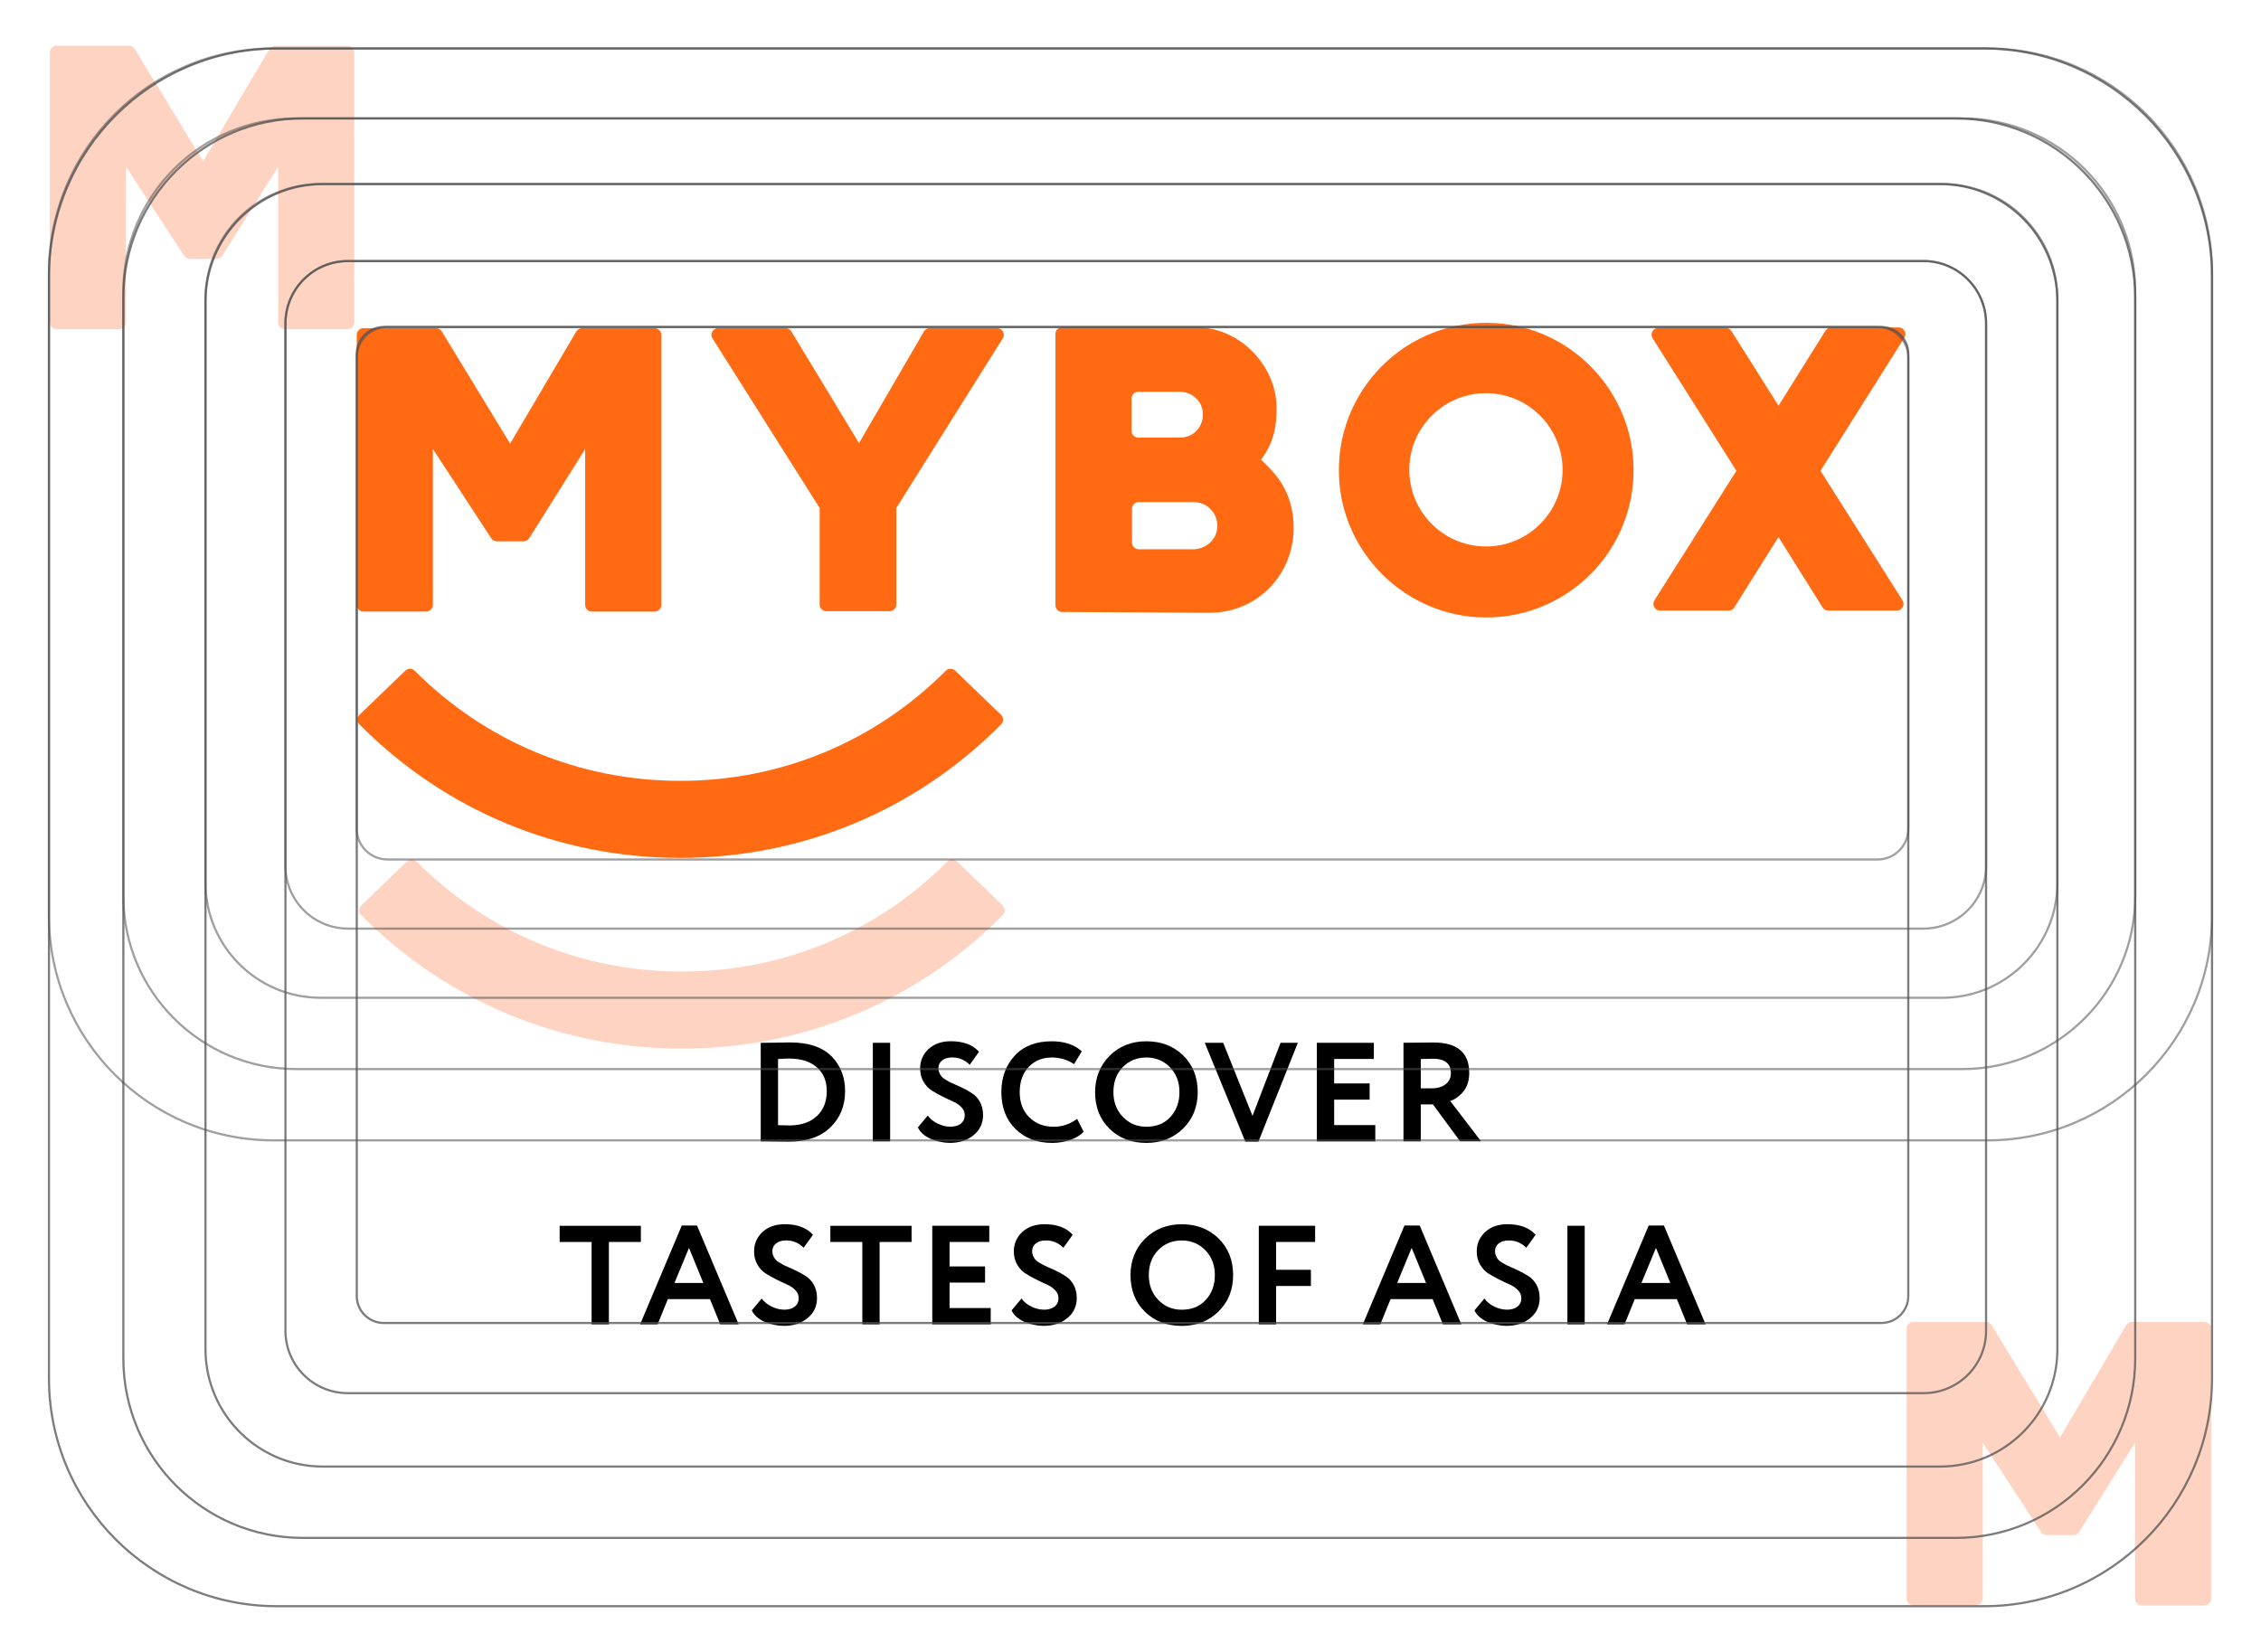
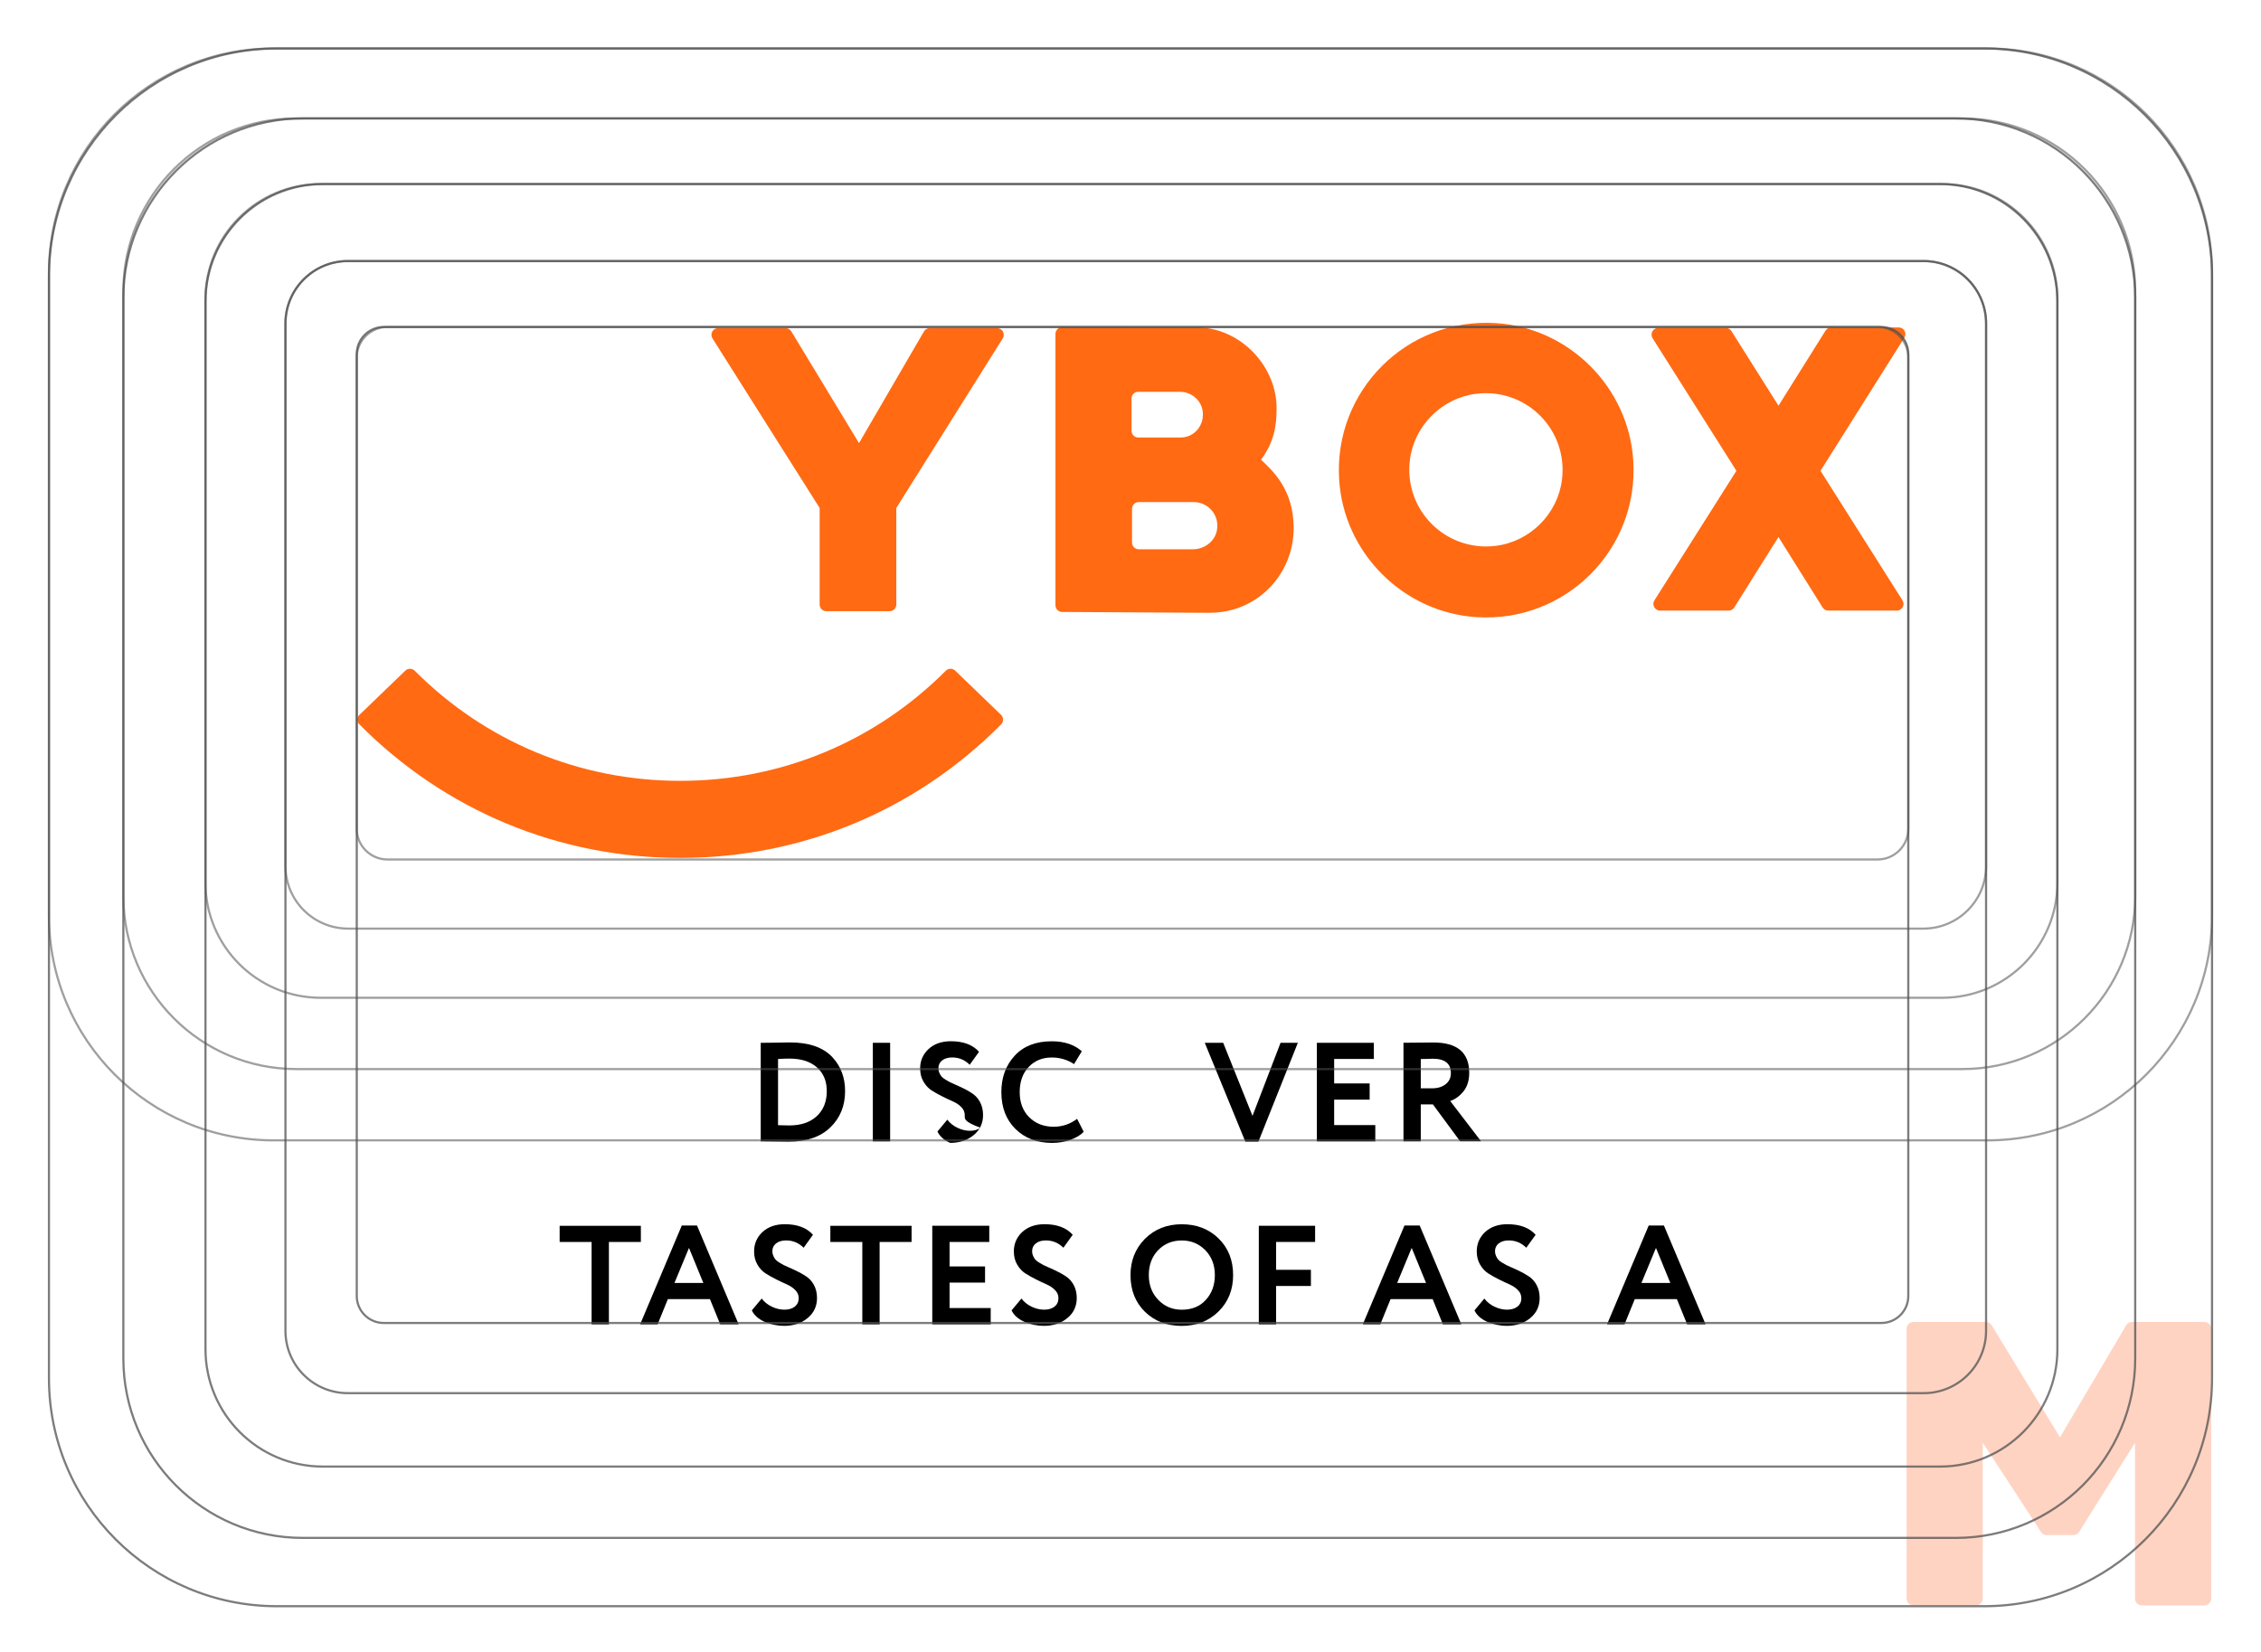
<svg xmlns="http://www.w3.org/2000/svg" id="Слой_1" x="0px" y="0px" viewBox="0 0 520 380" style="enable-background:new 0 0 520 380;" xml:space="preserve">
  <style type="text/css"> .st0{fill:#A5A5A5;} .st1{fill:none;stroke:#FF6A13;stroke-width:2;stroke-miterlimit:10;} .st2{fill:none;stroke:#FF6A13;stroke-width:2;stroke-linecap:round;stroke-miterlimit:10;} .st3{fill:#FF6A13;} .st4{fill:#FFD3C2;} .st5{fill-rule:evenodd;clip-rule:evenodd;fill:#FF6A13;} .st6{opacity:0.75;fill:none;stroke:#515151;stroke-width:0.5;stroke-miterlimit:10;} .st7{opacity:0.55;fill:none;stroke:#515151;stroke-width:0.5;stroke-miterlimit:10;} .st8{opacity:0.7;fill:none;stroke:#515151;stroke-width:0.5;stroke-miterlimit:10;} .st9{fill:#FFFFFF;} </style>
  <g>
    <g>
-       <path class="st3" d="M132.55,76.25l-15.23,25.8L101.6,76.23c-0.28-0.46-0.78-0.74-1.32-0.74H83.59c-0.85,0-1.54,0.69-1.54,1.54 v62.11c0,0.85,0.69,1.54,1.54,1.54h14.43c0.85,0,1.54-0.69,1.54-1.54v-35.86l13.41,20.54c0.29,0.44,0.77,0.7,1.29,0.7h6.15 c0.53,0,1.03-0.27,1.31-0.72l12.86-20.51v35.86c0,0.85,0.69,1.54,1.54,1.54h14.43c0.85,0,1.54-0.69,1.54-1.54V77.03 c0-0.85-0.69-1.54-1.54-1.54h-16.68C133.33,75.49,132.83,75.78,132.55,76.25z" />
-       <path class="st4" d="M61.95,11.28l-15.23,25.8L31,11.27c-0.28-0.46-0.78-0.74-1.32-0.74H12.99c-0.85,0-1.54,0.69-1.54,1.54v62.11 c0,0.85,0.69,1.54,1.54,1.54h14.43c0.85,0,1.54-0.69,1.54-1.54V38.32l13.41,20.54c0.29,0.44,0.77,0.7,1.29,0.7h6.15 c0.53,0,1.03-0.27,1.31-0.72l12.86-20.51v35.86c0,0.85,0.69,1.54,1.54,1.54h14.43c0.85,0,1.54-0.69,1.54-1.54V12.07 c0-0.85-0.69-1.54-1.54-1.54H63.28C62.73,10.52,62.22,10.81,61.95,11.28z" />
      <path class="st4" d="M489,304.84l-15.23,25.8l-15.72-25.81c-0.28-0.46-0.78-0.74-1.32-0.74h-16.69c-0.85,0-1.54,0.69-1.54,1.54 v62.11c0,0.85,0.69,1.54,1.54,1.54h14.43c0.85,0,1.54-0.69,1.54-1.54v-35.86l13.41,20.54c0.29,0.44,0.77,0.7,1.29,0.7h6.15 c0.53,0,1.03-0.27,1.31-0.72l12.86-20.51v35.86c0,0.85,0.69,1.54,1.54,1.54H507c0.85,0,1.54-0.69,1.54-1.54v-62.11 c0-0.85-0.69-1.54-1.54-1.54h-16.68C489.78,304.08,489.27,304.37,489,304.84z" />
      <path class="st3" d="M212.5,76.24l-14.94,25.69l-15.58-25.72c-0.28-0.46-0.78-0.74-1.32-0.74h-15.49c-1.22,0-1.95,1.34-1.31,2.37 l24.65,39.02v22.2c0,0.85,0.69,1.54,1.54,1.54h14.55c0.85,0,1.54-0.69,1.54-1.54v-22.21l24.48-39.01 c0.65-1.03-0.09-2.36-1.31-2.36h-15.48C213.28,75.47,212.77,75.77,212.5,76.24z" />
      <path class="st5" d="M344.01,74.33c-20.45-1.29-37.32,15.57-36.02,36.02c1.06,16.87,14.75,30.55,31.62,31.62 c20.45,1.29,37.32-15.57,36.02-36.02C374.57,89.08,360.88,75.39,344.01,74.33 M344.04,125.56c-11.53,1.45-21.23-8.25-19.78-19.78 c0.99-7.86,7.34-14.2,15.19-15.19c11.53-1.45,21.23,8.25,19.78,19.78C358.25,118.23,351.9,124.57,344.04,125.56" />
      <path class="st3" d="M436.68,75.32h-15.51c-0.53,0-1.03,0.27-1.31,0.72l-10.83,17.29l-10.83-17.18c-0.28-0.45-0.78-0.72-1.31-0.72 h-15.51c-1.22,0-1.95,1.34-1.31,2.37l19.28,30.5l-18.85,29.79c-0.65,1.03,0.09,2.37,1.3,2.37h15.75c0.53,0,1.03-0.27,1.31-0.72 l10.16-16.21l10.16,16.21c0.28,0.45,0.78,0.72,1.31,0.72h15.75c1.22,0,1.96-1.34,1.3-2.37l-18.85-29.79l19.28-30.61 C438.64,76.66,437.9,75.32,436.68,75.32z" />
      <path class="st3" d="M290.02,105.76c3.02-4.11,3.58-7.72,3.58-11.89c0-9.34-7.84-18.08-17.68-18.56l-31.63-0.04 c-0.85,0-1.55,0.69-1.55,1.54v28.56v0.49v2.28v0.86v30.23c0,0.85,0.69,1.54,1.53,1.54l34.07,0.2v-0.02 c10.79,0,19.19-8.8,19.19-19.49C297.52,112.52,292.58,108.18,290.02,105.76 M260.24,91.67c0-0.85,0.69-1.54,1.54-1.54h9.6 c2.44,0,4.69,1.69,5.17,4.17c0.65,3.38-1.83,6.34-4.98,6.34h-9.79c-0.85,0-1.54-0.69-1.54-1.54V91.67z M274.35,126.35h-12.46 c-0.85,0-1.54-0.69-1.54-1.54v-7.77c0-0.85,0.69-1.54,1.54-1.54h12.66c3.36,0,6.01,3.06,5.31,6.55 C279.36,124.6,276.96,126.35,274.35,126.35" />
      <g>
        <path class="st3" d="M156.45,197.35c-27.99,0-54.13-10.9-73.8-30.72c-0.6-0.61-0.59-1.6,0.03-2.2l10.54-10.16 c0.61-0.59,1.57-0.57,2.17,0.03c16.3,16.34,37.92,25.32,61.06,25.32s44.76-8.98,61.06-25.32c0.6-0.6,1.56-0.62,2.17-0.03 l10.54,10.16c0.62,0.6,0.64,1.59,0.03,2.2C210.59,186.45,184.44,197.35,156.45,197.35z" />
      </g>
      <g>
-         <path class="st4" d="M156.85,241.22c-27.99,0-54.13-10.9-73.8-30.72c-0.6-0.61-0.59-1.6,0.03-2.2l10.54-10.16 c0.61-0.59,1.57-0.57,2.17,0.03c16.3,16.34,37.92,25.32,61.06,25.32s44.76-8.98,61.06-25.32c0.6-0.6,1.56-0.62,2.17-0.03 l10.54,10.16c0.62,0.6,0.64,1.59,0.03,2.2C210.98,230.32,184.84,241.22,156.85,241.22z" />
-       </g>
+         </g>
      <g>
        <path d="M175.41,262.55h-0.45v-22.67h0.42c0.95,0,1.95-0.01,3.01-0.03c2.12-0.04,3.19-0.06,3.24-0.06c4.4,0,7.66,1.12,9.78,3.37 c1.96,2.09,2.95,4.71,2.95,7.84c0,3.37-1.13,6.15-3.4,8.35c-2.25,2.18-5.44,3.27-9.58,3.27c-0.86,0-1.77-0.01-2.72-0.03 C177.72,262.56,176.64,262.55,175.41,262.55z M181.56,243.51c-0.84,0-1.72,0.03-2.62,0.1v15.22c0.99,0.04,1.85,0.06,2.56,0.06 c2.7,0,4.81-0.71,6.35-2.14c1.53-1.42,2.3-3.35,2.3-5.76c0-2.31-0.76-4.13-2.28-5.47C186.34,244.18,184.24,243.51,181.56,243.51z " />
        <path d="M204.72,262.55h-3.98v-22.67h3.98V262.55z" />
-         <path d="M221.88,256.53c0-0.69-0.25-1.3-0.76-1.83c-0.51-0.53-1.14-0.96-1.89-1.3c-0.76-0.33-1.58-0.72-2.48-1.17 c-0.9-0.44-1.72-0.91-2.48-1.39c-0.76-0.49-1.39-1.17-1.89-2.04c-0.51-0.87-0.76-1.88-0.76-3.03c0-1.75,0.64-3.23,1.91-4.44 c1.32-1.21,3.03-1.81,5.15-1.81c2.87,0,5.03,0.81,6.48,2.43l-2.14,2.98c-1.14-1.12-2.48-1.68-4.02-1.68 c-0.97,0-1.74,0.23-2.32,0.68c-0.57,0.45-0.86,1.06-0.86,1.81c0,0.39,0.08,0.75,0.23,1.08c0.15,0.33,0.32,0.61,0.5,0.83 c0.18,0.22,0.49,0.45,0.91,0.71c0.42,0.26,0.76,0.45,1,0.57c0.25,0.12,0.66,0.31,1.25,0.57c0.58,0.26,0.99,0.44,1.23,0.55 c0.95,0.43,1.78,0.89,2.49,1.36c0.8,0.48,1.44,1.16,1.93,2.04c0.49,0.89,0.73,1.9,0.73,3.04c0,1.9-0.72,3.44-2.17,4.63 c-1.45,1.19-3.25,1.78-5.41,1.78c-1.51,0-3.01-0.31-4.5-0.94c-1.42-0.65-2.4-1.52-2.91-2.62l2.27-2.72 c0.6,0.8,1.39,1.42,2.35,1.88c0.96,0.45,1.92,0.68,2.87,0.68c0.99,0,1.79-0.24,2.4-0.71 C221.57,257.99,221.88,257.35,221.88,256.53z" />
+         <path d="M221.88,256.53c0-0.69-0.25-1.3-0.76-1.83c-0.51-0.53-1.14-0.96-1.89-1.3c-0.76-0.33-1.58-0.72-2.48-1.17 c-0.9-0.44-1.72-0.91-2.48-1.39c-0.76-0.49-1.39-1.17-1.89-2.04c-0.51-0.87-0.76-1.88-0.76-3.03c0-1.75,0.64-3.23,1.91-4.44 c1.32-1.21,3.03-1.81,5.15-1.81c2.87,0,5.03,0.81,6.48,2.43l-2.14,2.98c-1.14-1.12-2.48-1.68-4.02-1.68 c-0.97,0-1.74,0.23-2.32,0.68c-0.57,0.45-0.86,1.06-0.86,1.81c0,0.39,0.08,0.75,0.23,1.08c0.15,0.33,0.32,0.61,0.5,0.83 c0.18,0.22,0.49,0.45,0.91,0.71c0.42,0.26,0.76,0.45,1,0.57c0.25,0.12,0.66,0.31,1.25,0.57c0.58,0.26,0.99,0.44,1.23,0.55 c0.95,0.43,1.78,0.89,2.49,1.36c0.8,0.48,1.44,1.16,1.93,2.04c0.49,0.89,0.73,1.9,0.73,3.04c0,1.9-0.72,3.44-2.17,4.63 c-1.45,1.19-3.25,1.78-5.41,1.78c-1.42-0.65-2.4-1.52-2.91-2.62l2.27-2.72 c0.6,0.8,1.39,1.42,2.35,1.88c0.96,0.45,1.92,0.68,2.87,0.68c0.99,0,1.79-0.24,2.4-0.71 C221.57,257.99,221.88,257.35,221.88,256.53z" />
        <path d="M247.72,257.37l1.52,2.98c-0.71,0.76-1.73,1.37-3.06,1.85c-1.33,0.47-2.73,0.71-4.19,0.71c-3.45,0-6.27-1.07-8.45-3.21 c-2.16-2.14-3.24-4.96-3.24-8.48c0-3.37,1.02-6.16,3.08-8.39c2.03-2.2,4.87-3.3,8.52-3.3c2.89,0,5.19,0.77,6.9,2.3l-1.78,2.95 c-1.53-1.01-3.24-1.52-5.12-1.52c-2.16,0-3.93,0.72-5.31,2.17c-1.38,1.45-2.07,3.38-2.07,5.8c0,2.37,0.72,4.3,2.17,5.76 c1.47,1.47,3.36,2.2,5.67,2.2C244.33,259.18,246.12,258.58,247.72,257.37z" />
-         <path d="M251.86,251.22c0-3.3,1.1-6.08,3.3-8.32c2.24-2.24,5.07-3.37,8.48-3.37c3.41,0,6.23,1.08,8.45,3.24 c2.24,2.18,3.37,5,3.37,8.45c0,3.39-1.12,6.18-3.37,8.39c-2.25,2.2-5.06,3.3-8.45,3.3c-3.41,0-6.23-1.08-8.45-3.24 C252.97,257.51,251.86,254.69,251.86,251.22z M256.07,251.22c0,2.29,0.72,4.19,2.17,5.7c1.45,1.51,3.25,2.27,5.41,2.27 c2.33,0,4.18-0.76,5.54-2.27c1.38-1.51,2.07-3.41,2.07-5.7c0-2.31-0.73-4.22-2.2-5.73c-1.47-1.49-3.27-2.23-5.41-2.23 c-2.18,0-3.99,0.74-5.44,2.23C256.78,246.97,256.07,248.88,256.07,251.22z" />
        <path d="M294.51,239.88h3.98l-9.07,22.73h-3.01l-9.33-22.73h4.24l6.74,16.81L294.51,239.88z" />
        <path d="M316.3,262.55h-13.44v-22.67h13.11v3.72h-9.13v5.63H315v3.72h-8.16v5.86h9.46V262.55z" />
        <path d="M326.76,254.06v8.48h-3.98v-22.67c1.12,0,2.34-0.01,3.66-0.03c1.32-0.02,2.4-0.03,3.24-0.03c5.48,0,8.22,2.33,8.22,6.99 c0,1.73-0.44,3.15-1.33,4.27c-0.89,1.08-1.9,1.81-3.04,2.2l7.09,9.26h-4.82l-6.25-8.48H326.76z M329.48,243.54 c-0.11,0-0.28,0.01-0.52,0.02c-0.24,0.01-0.57,0.02-1,0.03c-0.43,0.01-0.83,0.02-1.2,0.02v6.74h2.59c1.27,0,2.32-0.31,3.12-0.94 c0.81-0.63,1.21-1.48,1.21-2.56C333.69,244.64,332.28,243.54,329.48,243.54z" />
        <path d="M136.06,285.7h-7.35v-3.72h18.68v3.72h-7.35v18.94h-3.98V285.7z" />
        <path d="M151.24,304.64h-4.02l9.58-22.73h3.5l9.58,22.73h-4.24l-2.36-5.8h-9.68L151.24,304.64z M161.76,295.12l-3.3-8.06 l-3.34,8.06H161.76z" />
        <path d="M183.69,298.62c0-0.69-0.25-1.3-0.76-1.83c-0.51-0.53-1.14-0.96-1.89-1.3c-0.76-0.33-1.58-0.72-2.48-1.17 c-0.9-0.44-1.72-0.91-2.48-1.39c-0.76-0.49-1.39-1.17-1.89-2.04c-0.51-0.87-0.76-1.88-0.76-3.03c0-1.75,0.64-3.23,1.91-4.44 c1.32-1.21,3.03-1.81,5.15-1.81c2.87,0,5.03,0.81,6.48,2.43l-2.14,2.98c-1.14-1.12-2.48-1.68-4.02-1.68 c-0.97,0-1.74,0.23-2.32,0.68c-0.57,0.45-0.86,1.06-0.86,1.81c0,0.39,0.08,0.75,0.23,1.08c0.15,0.33,0.32,0.61,0.5,0.83 c0.18,0.22,0.49,0.45,0.91,0.71c0.42,0.26,0.76,0.45,1,0.57c0.25,0.12,0.66,0.31,1.25,0.57c0.58,0.26,0.99,0.44,1.23,0.55 c0.95,0.43,1.78,0.89,2.49,1.36c0.8,0.48,1.44,1.16,1.93,2.04c0.49,0.89,0.73,1.9,0.73,3.04c0,1.9-0.72,3.44-2.17,4.63 c-1.45,1.19-3.25,1.78-5.41,1.78c-1.51,0-3.01-0.31-4.5-0.94c-1.42-0.65-2.4-1.52-2.91-2.62l2.27-2.72 c0.6,0.8,1.39,1.42,2.35,1.88c0.96,0.45,1.92,0.68,2.87,0.68c0.99,0,1.79-0.24,2.4-0.71 C183.38,300.09,183.69,299.44,183.69,298.62z" />
        <path d="M198.32,285.7h-7.35v-3.72h18.68v3.72h-7.35v18.94h-3.98V285.7z" />
        <path d="M227.85,304.64h-13.44v-22.67h13.11v3.72h-9.13v5.63h8.16v3.72h-8.16v5.86h9.46V304.64z" />
        <path d="M243.43,298.62c0-0.69-0.25-1.3-0.76-1.83c-0.51-0.53-1.14-0.96-1.89-1.3c-0.76-0.33-1.58-0.72-2.48-1.17 c-0.9-0.44-1.72-0.91-2.48-1.39c-0.76-0.49-1.39-1.17-1.89-2.04c-0.51-0.87-0.76-1.88-0.76-3.03c0-1.75,0.64-3.23,1.91-4.44 c1.32-1.21,3.03-1.81,5.15-1.81c2.87,0,5.03,0.81,6.48,2.43l-2.14,2.98c-1.14-1.12-2.48-1.68-4.02-1.68 c-0.97,0-1.74,0.23-2.32,0.68c-0.57,0.45-0.86,1.06-0.86,1.81c0,0.39,0.08,0.75,0.23,1.08c0.15,0.33,0.32,0.61,0.5,0.83 c0.18,0.22,0.49,0.45,0.91,0.71c0.42,0.26,0.76,0.45,1,0.57c0.25,0.12,0.66,0.31,1.25,0.57c0.58,0.26,0.99,0.44,1.23,0.55 c0.95,0.43,1.78,0.89,2.49,1.36c0.8,0.48,1.44,1.16,1.93,2.04c0.49,0.89,0.73,1.9,0.73,3.04c0,1.9-0.72,3.44-2.17,4.63 c-1.45,1.19-3.25,1.78-5.41,1.78c-1.51,0-3.01-0.31-4.5-0.94c-1.42-0.65-2.4-1.52-2.91-2.62l2.27-2.72 c0.6,0.8,1.39,1.42,2.35,1.88c0.96,0.45,1.92,0.68,2.87,0.68c0.99,0,1.79-0.24,2.4-0.71 C243.12,300.09,243.43,299.44,243.43,298.62z" />
        <path d="M260,293.31c0-3.3,1.1-6.08,3.3-8.32c2.24-2.24,5.07-3.37,8.48-3.37c3.41,0,6.23,1.08,8.45,3.24 c2.24,2.18,3.37,5,3.37,8.45c0,3.39-1.12,6.18-3.37,8.39c-2.25,2.2-5.06,3.3-8.45,3.3c-3.41,0-6.23-1.08-8.45-3.24 C261.12,299.6,260,296.79,260,293.31z M264.21,293.31c0,2.29,0.72,4.19,2.17,5.7c1.45,1.51,3.25,2.27,5.41,2.27 c2.33,0,4.18-0.76,5.54-2.27c1.38-1.51,2.07-3.41,2.07-5.7c0-2.31-0.73-4.22-2.2-5.73c-1.47-1.49-3.27-2.23-5.41-2.23 c-2.18,0-3.99,0.74-5.44,2.23C264.93,289.07,264.21,290.98,264.21,293.31z" />
        <path d="M293.49,304.64h-3.98v-22.67h12.95v3.72h-8.97v6.41h8v3.72h-8V304.64z" />
        <path d="M317.45,304.64h-4.02l9.58-22.73h3.5l9.58,22.73h-4.24l-2.36-5.8h-9.68L317.45,304.64z M327.97,295.12l-3.3-8.06 l-3.34,8.06H327.97z" />
        <path d="M349.89,298.62c0-0.69-0.25-1.3-0.76-1.83c-0.51-0.53-1.14-0.96-1.89-1.3c-0.76-0.33-1.58-0.72-2.48-1.17 c-0.9-0.44-1.72-0.91-2.48-1.39c-0.76-0.49-1.39-1.17-1.89-2.04c-0.51-0.87-0.76-1.88-0.76-3.03c0-1.75,0.64-3.23,1.91-4.44 c1.32-1.21,3.03-1.81,5.15-1.81c2.87,0,5.03,0.81,6.48,2.43l-2.14,2.98c-1.14-1.12-2.48-1.68-4.02-1.68 c-0.97,0-1.74,0.23-2.32,0.68c-0.57,0.45-0.86,1.06-0.86,1.81c0,0.39,0.08,0.75,0.23,1.08c0.15,0.33,0.32,0.61,0.5,0.83 c0.18,0.22,0.49,0.45,0.91,0.71c0.42,0.26,0.76,0.45,1,0.57c0.25,0.12,0.66,0.31,1.25,0.57c0.58,0.26,0.99,0.44,1.23,0.55 c0.95,0.43,1.78,0.89,2.49,1.36c0.8,0.48,1.44,1.16,1.93,2.04c0.49,0.89,0.73,1.9,0.73,3.04c0,1.9-0.72,3.44-2.17,4.63 c-1.45,1.19-3.25,1.78-5.41,1.78c-1.51,0-3.01-0.31-4.5-0.94c-1.42-0.65-2.4-1.52-2.91-2.62l2.27-2.72 c0.6,0.8,1.39,1.42,2.35,1.88c0.96,0.45,1.92,0.68,2.87,0.68c0.99,0,1.79-0.24,2.4-0.71 C349.59,300.09,349.89,299.44,349.89,298.62z" />
-         <path d="M364.46,304.64h-3.98v-22.67h3.98V304.64z" />
        <path d="M373.62,304.64h-4.02l9.58-22.73h3.5l9.58,22.73h-4.24l-2.36-5.8h-9.68L373.62,304.64z M384.15,295.12l-3.3-8.06 l-3.34,8.06H384.15z" />
      </g>
    </g>
    <path class="st6" d="M456.31,369.48H63.69c-28.96,0-52.43-23.47-52.43-52.43V63.58c0-28.96,23.47-52.43,52.43-52.43h392.62 c28.96,0,52.43,23.47,52.43,52.43v253.46C508.74,346,485.27,369.48,456.31,369.48z" />
    <path class="st6" d="M449.82,353.77H69.62c-22.78,0-41.25-18.47-41.25-41.25V68.49c0-22.78,18.47-41.25,41.25-41.25h380.2 c22.78,0,41.25,18.47,41.25,41.25v244.02C491.07,335.3,472.6,353.77,449.82,353.77z" />
    <path class="st6" d="M446.18,337.36H74.25c-14.91,0-26.99-12.09-26.99-26.99V69.33c0-14.91,12.09-26.99,26.99-26.99h371.93 c14.91,0,26.99,12.09,26.99,26.99v241.04C473.18,325.28,461.09,337.36,446.18,337.36z" />
    <path class="st6" d="M442.43,320.47H79.99c-7.92,0-14.34-6.42-14.34-14.34V74.39c0-7.92,6.42-14.34,14.34-14.34h362.44 c7.92,0,14.34,6.42,14.34,14.34v231.73C456.78,314.04,450.36,320.47,442.43,320.47z" />
    <path class="st6" d="M432.67,304.33H88.26c-3.43,0-6.21-2.78-6.21-6.21V81.43c0-3.43,2.78-6.21,6.21-6.21h344.41 c3.43,0,6.21,2.78,6.21,6.21v216.69C438.89,301.55,436.1,304.33,432.67,304.33z" />
    <path class="st7" d="M457.07,262.32H62.93c-28.54,0-51.67-23.14-51.67-51.67V62.82c0-28.54,23.14-51.67,51.67-51.67h394.14 c28.54,0,51.67,23.14,51.67,51.67v147.82C508.74,239.18,485.61,262.32,457.07,262.32z" />
    <path class="st7" d="M451.31,245.92H68.13c-21.96,0-39.76-17.8-39.76-39.76V67c0-21.96,17.8-39.76,39.76-39.76h383.18 c21.96,0,39.76,17.8,39.76,39.76v139.16C491.07,228.12,473.27,245.92,451.31,245.92z" />
    <path class="st7" d="M446.68,229.52H73.75c-14.63,0-26.5-11.86-26.5-26.5V68.83c0-14.63,11.86-26.5,26.5-26.5h372.93 c14.63,0,26.5,11.86,26.5,26.5v134.19C473.18,217.66,461.32,229.52,446.68,229.52z" />
    <path class="st7" d="M442.36,213.61H80.06c-7.96,0-14.41-6.45-14.41-14.41V74.46c0-7.96,6.45-14.41,14.41-14.41h362.31 c7.96,0,14.41,6.45,14.41,14.41V199.2C456.78,207.16,450.32,213.61,442.36,213.61z" />
    <path class="st7" d="M431.81,197.71H89.12c-3.91,0-7.08-3.17-7.08-7.08V82.29c0-3.91,3.17-7.08,7.08-7.08h342.69 c3.91,0,7.08,3.17,7.08,7.08v108.34C438.89,194.54,435.72,197.71,431.81,197.71z" />
  </g>
</svg>